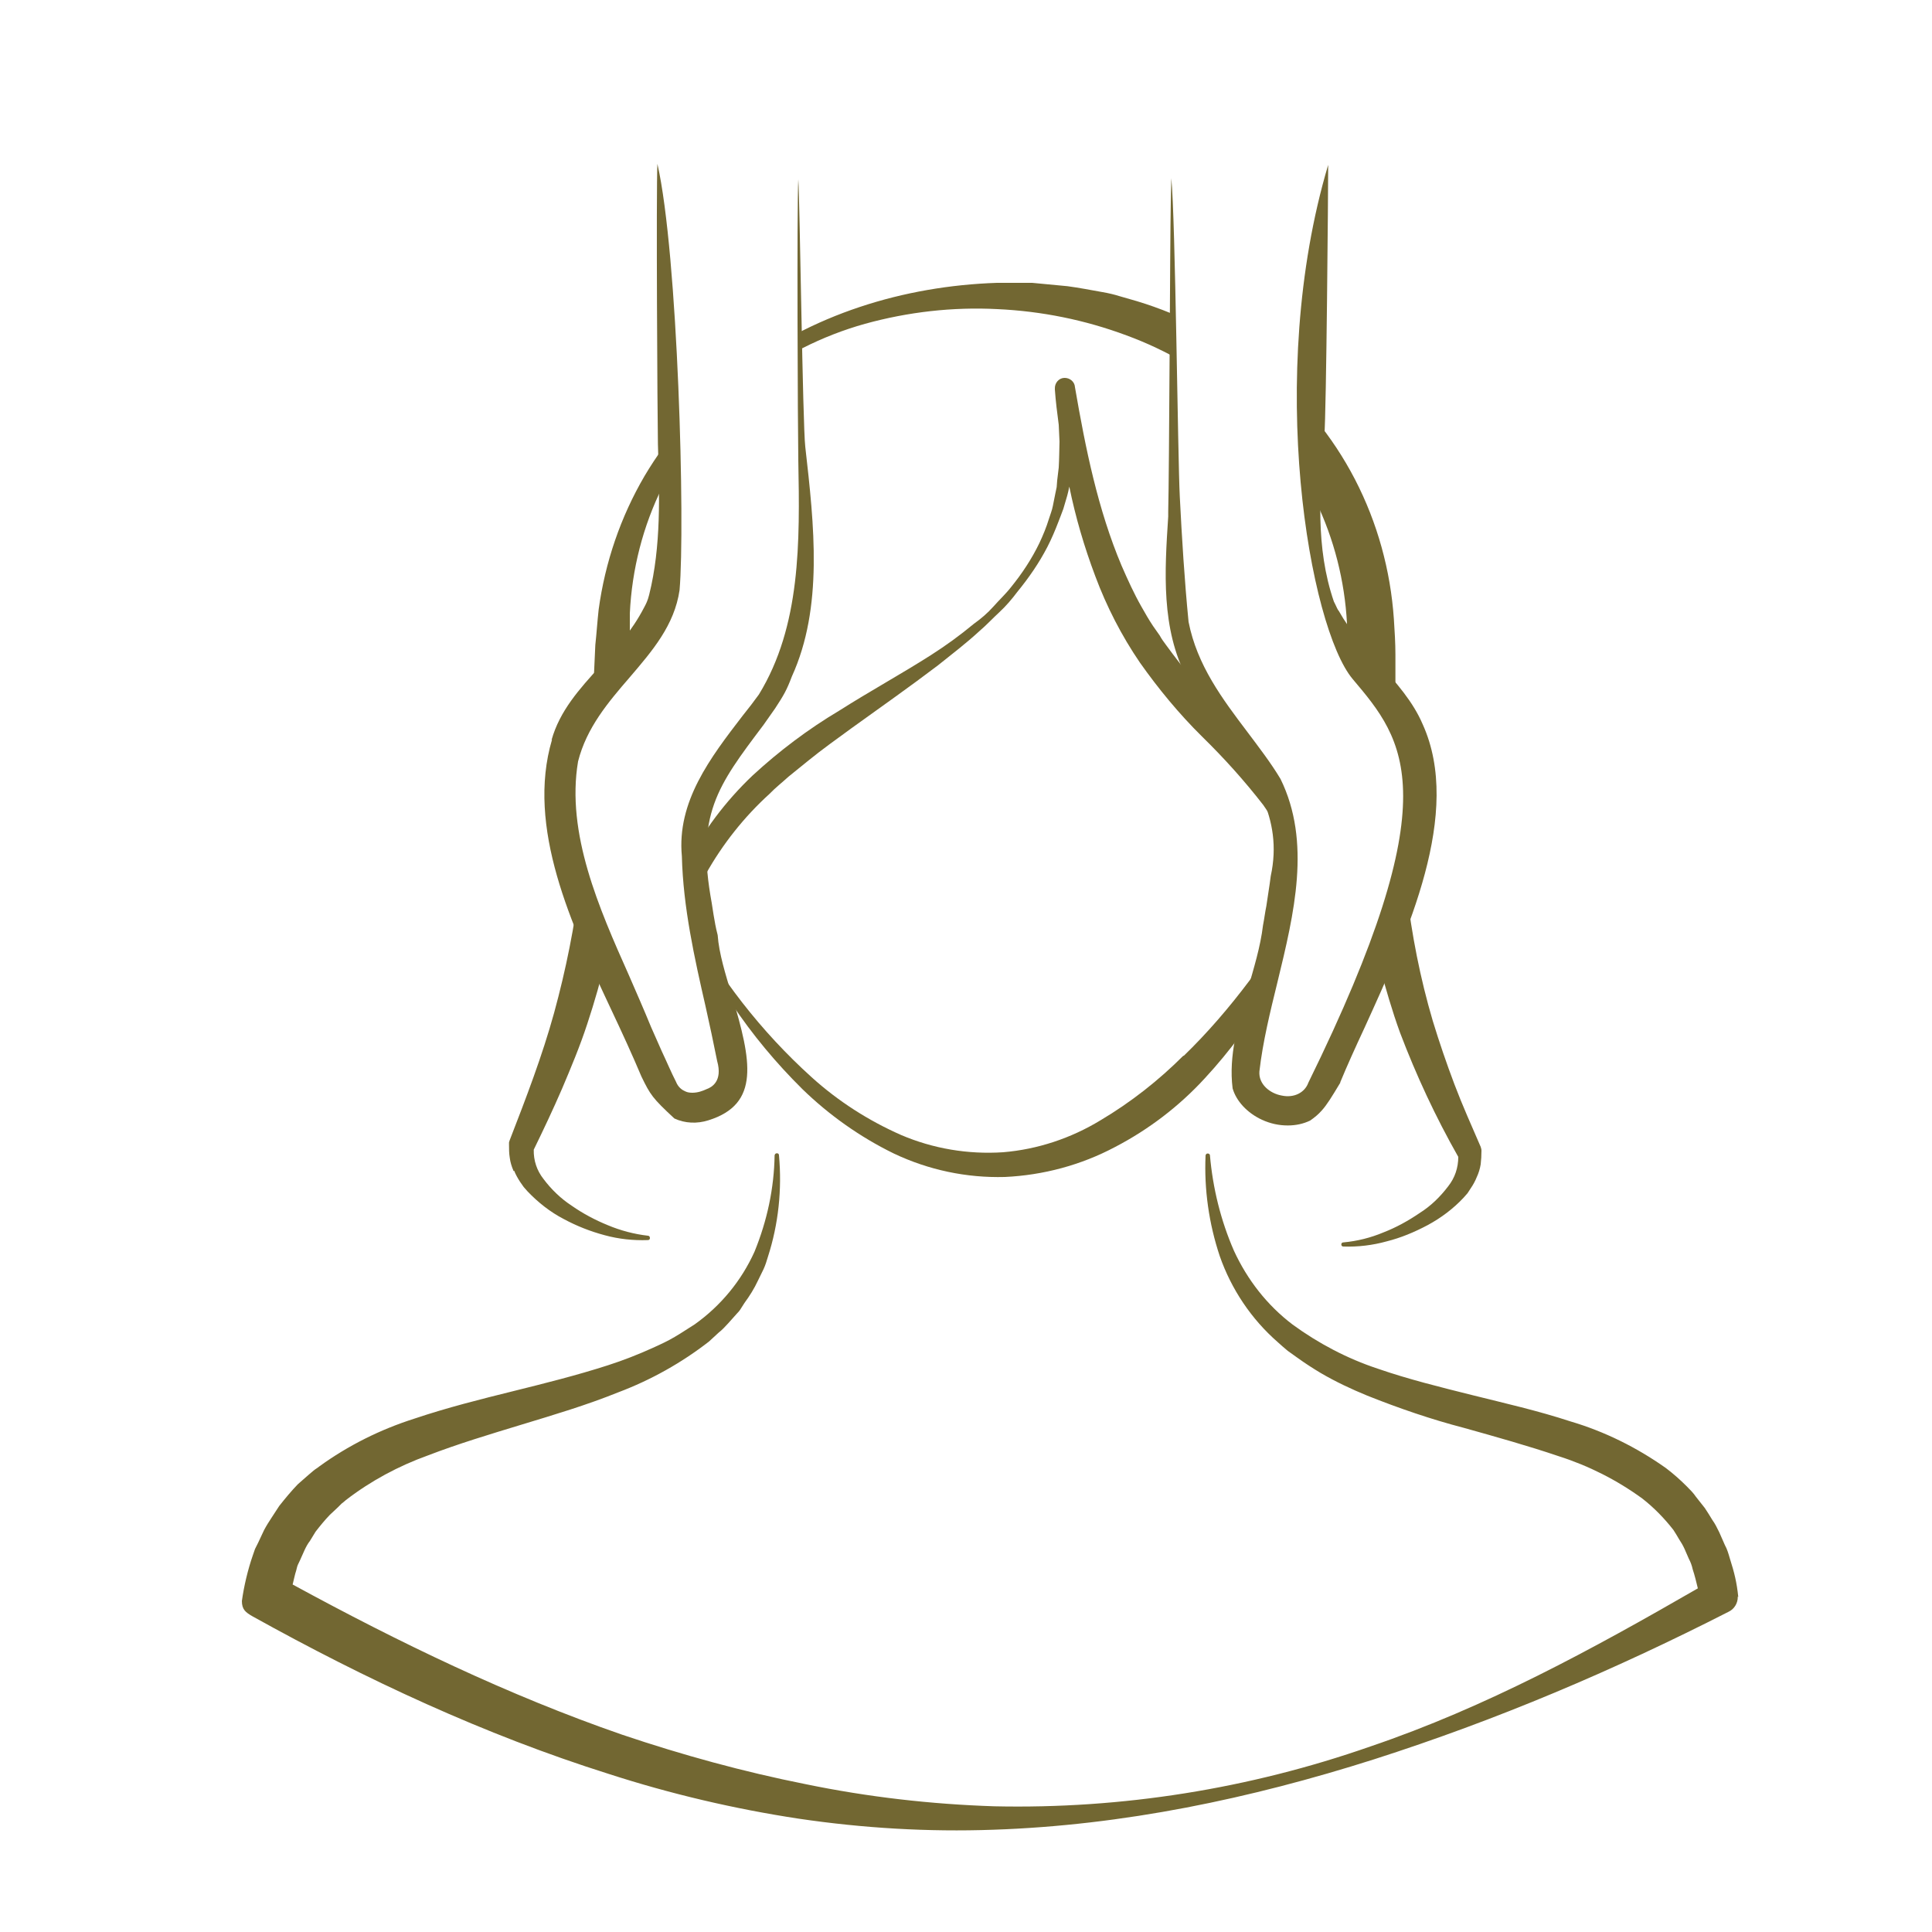
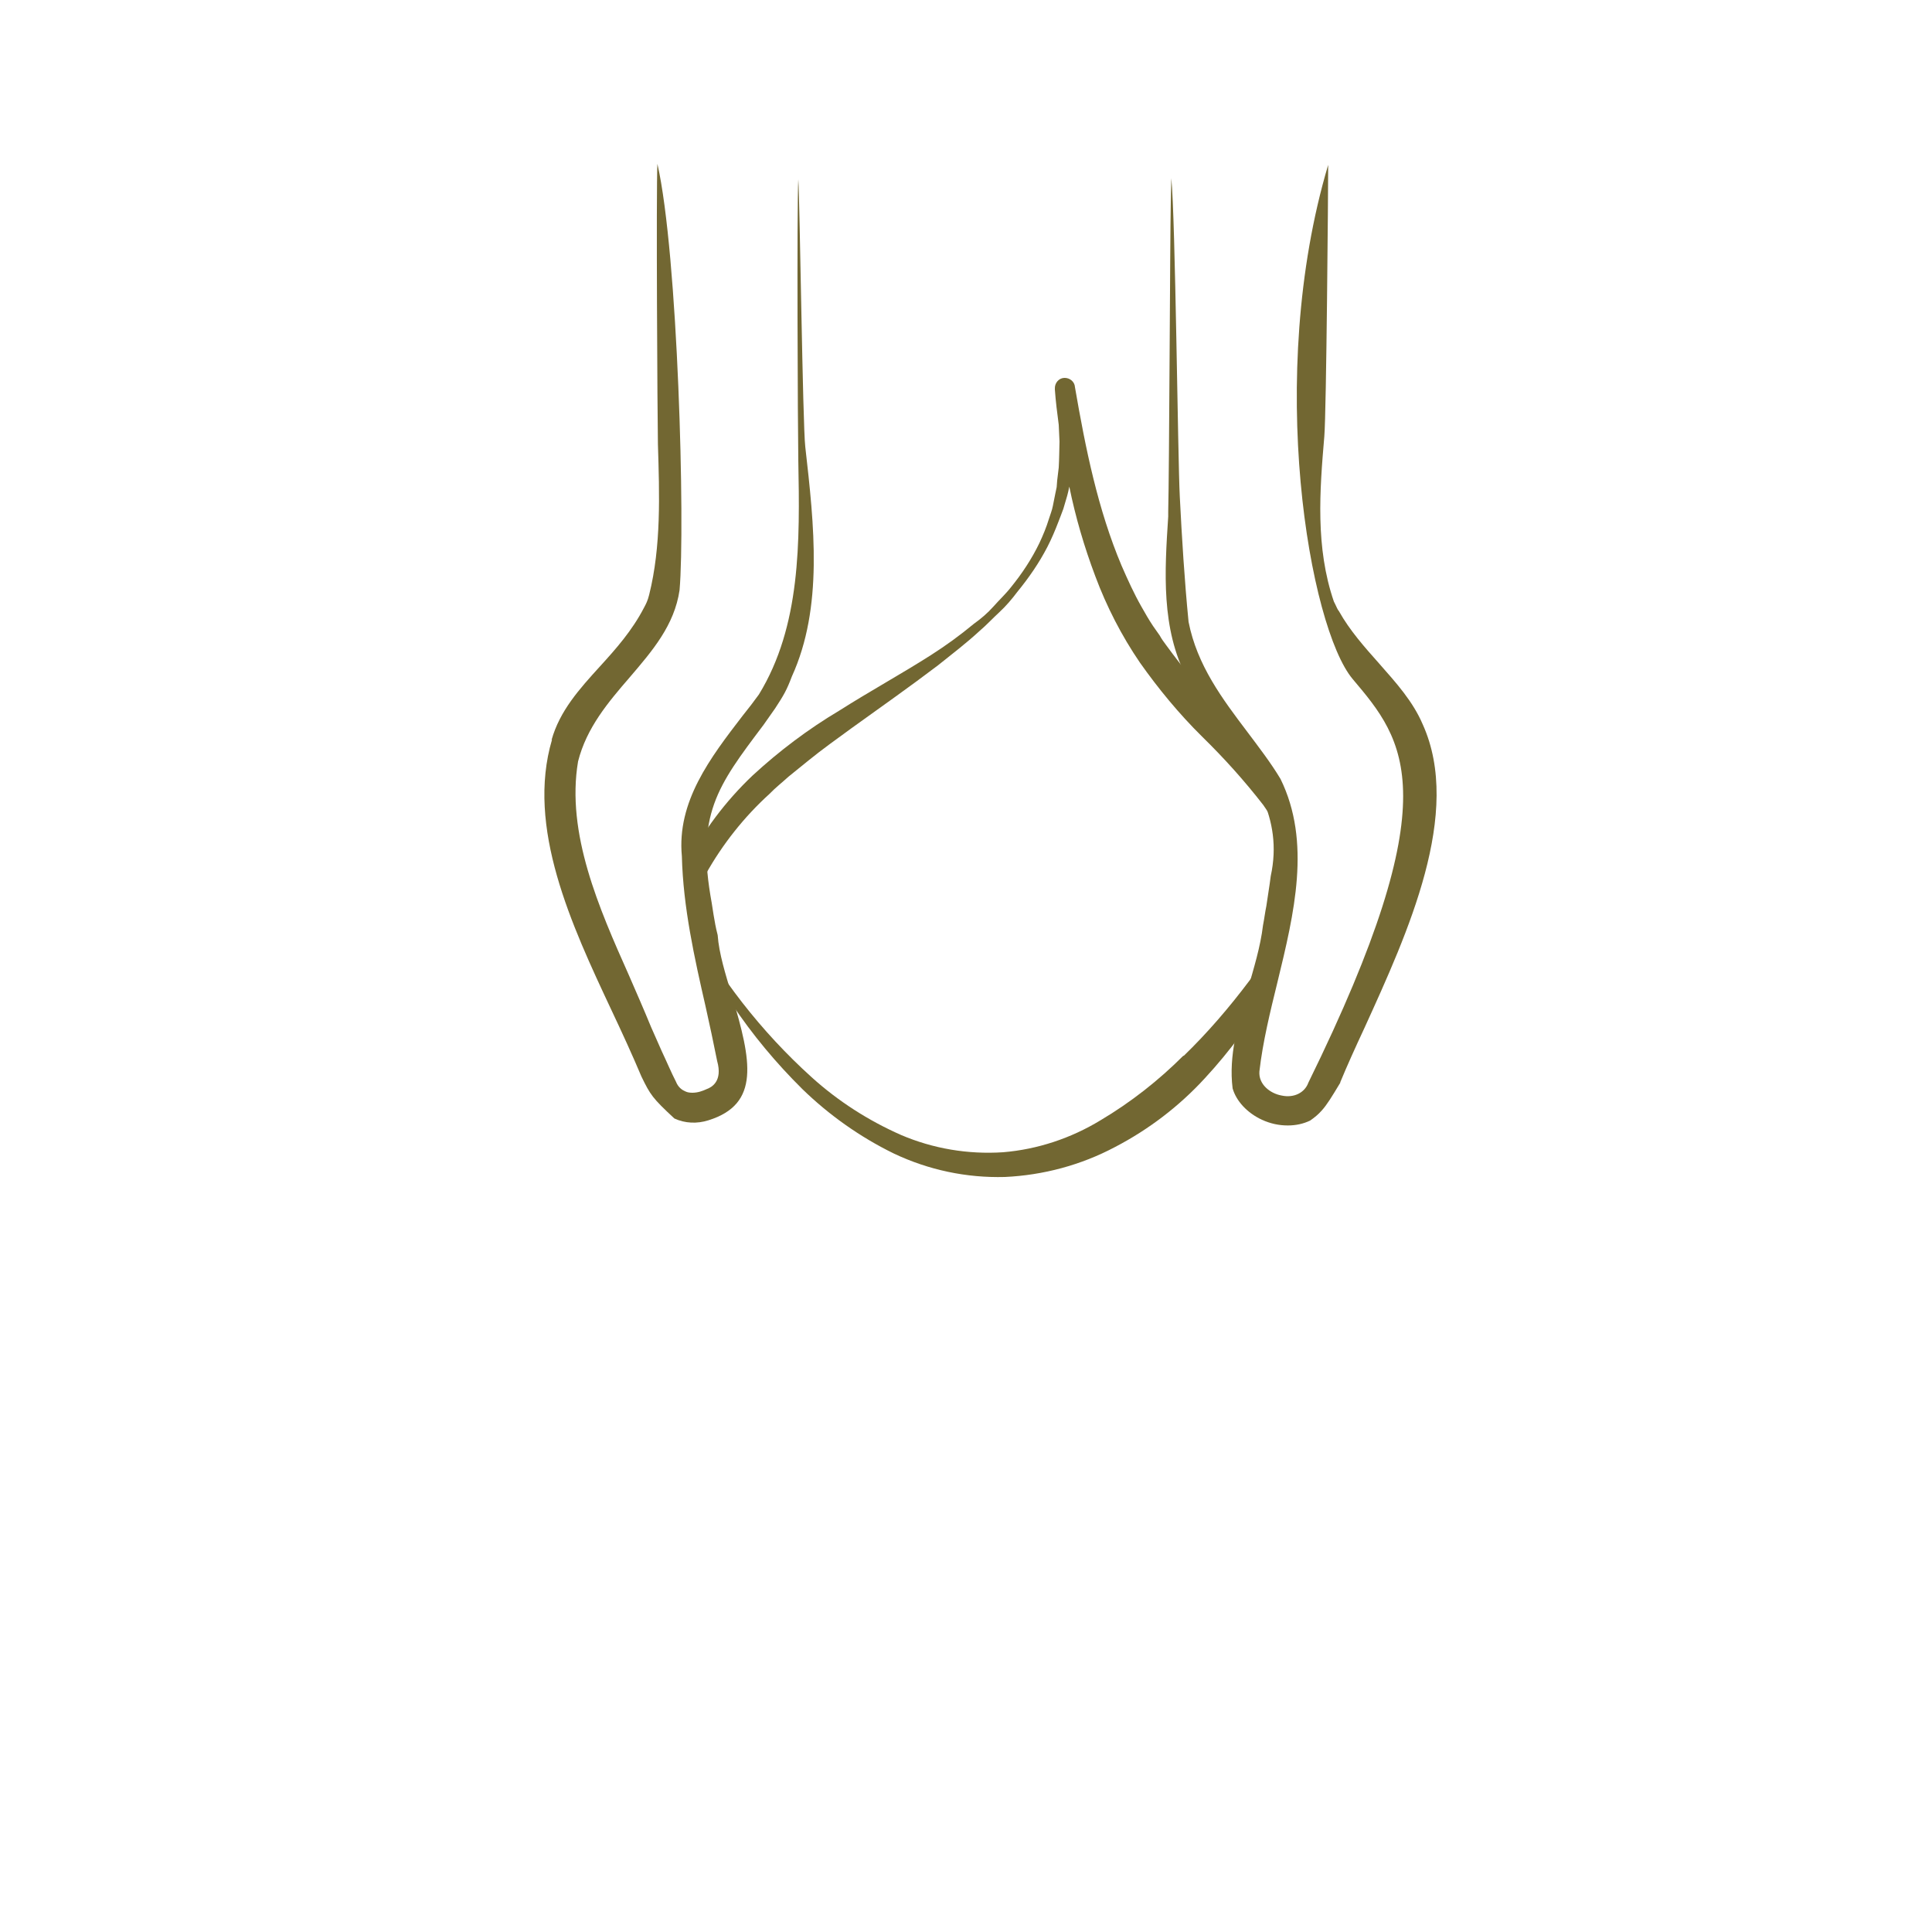
<svg xmlns="http://www.w3.org/2000/svg" version="1.1" viewBox="0 0 75 75">
  <defs>
    <style>
      .cls-1 {
        fill: #726732;
      }

      .cls-2 {
        fill: none;
      }

      .cls-3 {
        clip-path: url(#clippath);
      }
    </style>
    <clipPath id="clippath">
      <path class="cls-2" d="M6.87,9.92v62.39h60.9V9.92H6.87ZM31.27,23.19l-.53,3.05-1.96,2.33-1.58,2.49-.25,1.74.5,4.39.91,3.15-.17,1.82-.7,1.3-1.87-1.05-2.49-5.31-1.58-4.15v-3.4l1.68-3.12,2.54-2.85.37-9.69,2.16-1.16,2.69-1.33.25,8.96v2.82ZM54.57,34.72l-3.32,7.63-.66.91-1.41-.08-.66-.75-.25-1.08.5-2.9,1.41-4.56-.33-2.65-.99-1.49-2.4-3.07-.58-2.57-.25-5.14v-6.96l5.39-1.99v1.91l-.08,6.05v2.07l.58,2.74.58,1.58.99,1.16,1.16,2.07.41,1.82.75,2.07-.83,3.23Z" />
    </clipPath>
  </defs>
  <g>
    <g id="Layer_1">
      <g class="cls-3">
        <g>
          <path class="cls-1" d="M51.31,41.56h0s.06-.01.07-.05c.46-2.39.63-4.92.05-7.38-.29-1.24-.8-2.43-1.5-3.49-.71-1.02-1.51-1.99-2.39-2.87-.82-.86-1.58-1.78-2.28-2.74-.09-.12-.17-.23-.24-.36l-.26-.37c-.16-.24-.31-.5-.45-.75-.29-.51-.53-1.04-.77-1.59-.92-2.18-1.4-4.55-1.81-6.93-.01-.21-.2-.37-.42-.36-.21.01-.37.2-.36.42h0v.03c.03.45.09.91.15,1.37l.03.65c-.01.34-.01.67-.03,1.01l-.06.5-.02.26-.05.24-.1.5c-.03.16-.1.33-.15.49-.1.33-.23.64-.37.94-.3.62-.67,1.18-1.1,1.71-.21.27-.46.5-.68.75-.23.26-.49.48-.77.68-.53.44-1.08.84-1.66,1.21-1.16.74-2.37,1.4-3.55,2.15-1.21.72-2.34,1.57-3.38,2.53-1.04.99-1.92,2.15-2.57,3.44-.63,1.29-1.03,2.67-1.17,4.1-.14,1.39-.08,2.81.2,4.19,0,.02.02.05.06.05s.06-.02.06-.06c-.05-1.37.06-2.74.3-4.09.13-.65.3-1.3.52-1.93.52,1.09,1.13,2.15,1.8,3.16.8,1.2,1.72,2.3,2.74,3.31,1.04,1.01,2.24,1.86,3.55,2.5,1.35.64,2.82.95,4.31.91,1.49-.07,2.95-.46,4.27-1.16,1.31-.68,2.5-1.59,3.49-2.67.99-1.07,1.85-2.24,2.57-3.49.58-1,1.08-2.04,1.47-3.13.49,2.03.56,4.2.45,6.34,0,.03.03.06.06.05v-.03ZM45.94,40.98h0c-.96.96-2.04,1.81-3.22,2.51-1.15.7-2.45,1.13-3.78,1.24-1.36.09-2.72-.14-3.96-.67-1.27-.56-2.44-1.31-3.47-2.24-1.97-1.78-3.61-3.89-4.85-6.23.03-.1.07-.2.12-.29l.2-.45c.13-.31.27-.62.42-.92.65-1.16,1.49-2.22,2.47-3.11.23-.24.5-.45.74-.67l.79-.64c.53-.43,1.08-.82,1.64-1.23,1.11-.8,2.25-1.6,3.37-2.45.55-.44,1.1-.86,1.61-1.33.27-.23.51-.49.77-.73s.49-.51.7-.79c.45-.55.85-1.13,1.17-1.75.16-.31.3-.64.43-.98.06-.16.13-.33.19-.5l.15-.51c.03-.12.06-.23.08-.35.24,1.18.58,2.34,1.01,3.48.44,1.18,1.02,2.31,1.73,3.35.72,1.02,1.52,1.99,2.41,2.87.86.84,1.65,1.72,2.38,2.66.67.95,1.2,2,1.54,3.11.05.14.08.29.12.43-1.37,2.26-2.9,4.41-4.75,6.2Z" />
-           <path class="cls-1" d="M19.96,45.45c.06.15.14.29.23.43l.14.2.15.17c.41.43.88.8,1.4,1.07.5.27,1.03.48,1.59.63.55.15,1.11.21,1.68.19.05,0,.08-.03.08-.08s-.03-.09-.08-.09c-.53-.06-1.06-.2-1.56-.41-.49-.2-.96-.45-1.39-.75-.43-.28-.8-.64-1.1-1.04-.26-.33-.39-.72-.38-1.14.38-.78.75-1.56,1.1-2.37.34-.8.7-1.66.98-2.52.57-1.72.99-3.48,1.24-5.28.26-1.78.41-3.56.44-5.36,0-.89.02-1.79,0-2.68l-.03-1.33v-1.28c.08-1.71.51-3.39,1.27-4.92.78-1.56,1.88-2.91,3.24-3.98,1.37-1.07,2.94-1.87,4.62-2.34,1.67-.46,3.4-.66,5.14-.57,1.72.08,3.4.42,5.01,1.02,1.58.58,3.04,1.44,4.33,2.53,1.25,1.08,2.28,2.39,3.01,3.88.72,1.5,1.13,3.11,1.22,4.77l.02.62c.01.2.01.42.01.65v1.33c.01.44.03.89.06,1.35.01.45.02.89.06,1.33.09,1.8.28,3.59.57,5.36.07.44.16.89.24,1.33s.2.88.3,1.32c.24.87.49,1.75.8,2.6.63,1.66,1.38,3.27,2.26,4.82,0,.42-.13.81-.39,1.14-.31.41-.68.77-1.11,1.04-.44.3-.91.56-1.4.75-.5.21-1.02.34-1.56.39-.05,0-.08.03-.08.08s.03.08.08.08c.57.02,1.14-.05,1.68-.2.56-.14,1.08-.36,1.59-.63.52-.28,1-.64,1.4-1.07l.15-.17.13-.2c.09-.13.17-.28.23-.43.07-.15.12-.31.15-.49.02-.17.03-.35.03-.52,0-.03,0-.06-.01-.09l-.02-.07c-.35-.81-.71-1.61-1.02-2.43s-.59-1.64-.84-2.46c-.49-1.66-.82-3.35-1.02-5.08-.21-1.73-.33-3.46-.37-5.21-.03-.87-.05-1.75-.06-2.62v-1.31c0-.43-.03-.93-.06-1.38-.13-1.89-.64-3.74-1.51-5.42s-2.09-3.16-3.56-4.34c-1.46-1.16-3.12-2.04-4.91-2.58l-.66-.19c-.22-.07-.44-.12-.67-.16-.45-.08-.91-.17-1.36-.23l-1.37-.13h-1.37c-3.62.12-7.23,1.23-10.09,3.46-1.44,1.1-2.66,2.47-3.59,4.04-.93,1.59-1.53,3.35-1.78,5.18-.05.45-.08.92-.13,1.38l-.06,1.32c-.02.88-.07,1.75-.12,2.64-.09,1.75-.2,3.49-.41,5.22-.21,1.72-.55,3.42-1.01,5.1-.46,1.67-1.09,3.31-1.73,4.96l-.02.07v.08c0,.17,0,.35.03.52.02.16.07.33.14.49v.02Z" />
-           <path class="cls-1" d="M67.48,62c-.06-.58-.15-.94-.33-1.51-.05-.17-.1-.35-.19-.51l-.22-.5c-.08-.16-.16-.33-.27-.48-.09-.15-.19-.31-.29-.46l-.34-.43c-.1-.15-.23-.28-.36-.41-.26-.26-.52-.49-.81-.71-1.13-.8-2.38-1.42-3.7-1.81-1.28-.42-2.57-.71-3.81-1.02s-2.5-.62-3.68-1.03c-1.18-.39-2.3-.98-3.3-1.71-.99-.75-1.76-1.74-2.28-2.87-.51-1.17-.82-2.43-.93-3.7,0-.05-.06-.08-.1-.07-.03,0-.06.03-.07.07-.06,1.32.13,2.65.55,3.91.45,1.29,1.23,2.45,2.25,3.34.13.12.26.23.39.34l.42.3c.28.2.56.38.86.56.58.34,1.2.63,1.81.88,1.23.49,2.48.92,3.75,1.25,1.25.35,2.5.7,3.68,1.1,1.16.37,2.25.92,3.24,1.64.45.35.86.77,1.21,1.22.08.12.15.24.22.36.08.12.15.24.21.37l.17.39c.07.13.12.27.15.41.08.24.14.49.2.74-4.11,2.37-8.21,4.61-12.72,6.14-4.69,1.64-9.64,2.43-14.59,2.32-2.46-.08-4.91-.36-7.33-.86-2.41-.48-4.78-1.13-7.12-1.92-4.42-1.53-8.66-3.58-12.79-5.83.05-.19.08-.37.14-.55.02-.07.03-.14.06-.21l.09-.19.17-.38c.06-.13.13-.26.21-.36l.22-.36c.17-.22.35-.44.55-.65l.31-.29.15-.15s.12-.09.17-.14c.96-.74,2.04-1.32,3.18-1.73,1.17-.45,2.4-.82,3.65-1.2s2.5-.75,3.74-1.25c1.27-.48,2.45-1.14,3.52-1.97l.38-.35c.13-.1.24-.22.36-.35l.34-.38c.06-.06.12-.13.16-.2l.14-.22c.2-.27.38-.56.52-.86l.22-.45c.07-.15.12-.31.17-.48.41-1.27.55-2.61.43-3.94,0-.05-.03-.08-.08-.08s-.08.03-.09.08h0c-.02,1.28-.29,2.54-.78,3.74-.51,1.13-1.31,2.1-2.32,2.82-.26.16-.52.34-.78.49-.27.16-.55.29-.84.42-.57.26-1.16.49-1.75.68-1.21.39-2.45.7-3.7,1.01s-2.53.63-3.81,1.06c-1.32.42-2.57,1.04-3.7,1.86-.07.06-.15.1-.22.16l-.2.17-.41.36c-.26.27-.49.55-.72.84l-.3.46c-.1.15-.2.31-.29.48l-.23.49-.12.24c-.03.08-.06.17-.09.26-.19.55-.34,1.18-.42,1.76h0c0,.33.14.44.42.6,4.39,2.44,8.99,4.59,13.81,6.11,2.41.78,4.88,1.36,7.38,1.74,2.5.37,5.03.52,7.56.43,5.05-.17,9.99-1.21,14.77-2.73,4.78-1.53,9.3-3.45,13.77-5.73.22-.1.36-.33.36-.57v-.03h0Z" />
        </g>
      </g>
      <g>
        <path class="cls-1" d="M52.03,42.01c.26-.63.59-1.36.94-2.11,1.69-3.71,3.81-8.35,2.26-11.78h0c-.38-.89-1.02-1.6-1.69-2.36-.56-.63-1.14-1.28-1.56-2.03-.06-.07-.09-.16-.15-.28l-.05-.1c-.72-2.1-.55-4.3-.37-6.41.08-.94.15-9.6.15-10.54-2.45,8.22-.72,17.97.95,19.96,2.03,2.4,3.77,4.49-1.72,15.67-.14.39-.56.6-1.03.5-.46-.08-.91-.44-.87-.94.13-1.14.42-2.32.7-3.46.65-2.67,1.32-5.44.12-7.89-.37-.62-.84-1.23-1.29-1.83-.96-1.27-1.95-2.58-2.28-4.27-.16-1.63-.26-3.27-.34-4.85-.08-1.53-.17-10.82-.33-12.37l-.02.94c-.03,1.43-.06,10.55-.1,11.99v.2c-.14,2.15-.28,4.35.73,6.28l.09.17-.02.02c.07.17.23.49.36.73l.28.39c.21.3.43.58.64.87,1.18,1.58,2.4,3.2,1.9,5.5-.05.41-.12.79-.17,1.16-.05.24-.08.5-.13.75-.1.84-.36,1.67-.59,2.48-.38,1.32-.75,2.58-.59,3.85.14.49.56.95,1.14,1.22.33.15.66.22,1,.22.31,0,.6-.06.87-.19.17-.12.31-.23.45-.39.2-.22.39-.53.72-1.08v-.02Z" />
        <path class="cls-1" d="M21.43,28.71c-1.01,3.41.75,7.19,2.31,10.51.42.89.81,1.74,1.16,2.57.35.72.43.84,1.28,1.63.41.19.88.21,1.32.07,2.02-.63,1.67-2.31.92-4.82-.26-.86-.51-1.66-.56-2.37-.09-.35-.1-.46-.16-.79l-.07-.45c-.63-3.44.21-4.53,2.01-6.92l.45-.64c.34-.52.45-.71.65-1.24,1.22-2.68.87-5.85.52-8.92-.1-.88-.21-9.5-.27-10.38-.06,1.03-.02,9.8,0,10.92.06,3.16.1,6.42-1.53,9.08-.21.29-.41.55-.62.81-1.27,1.65-2.57,3.35-2.37,5.47.05,1.99.49,3.95.92,5.83.16.71.31,1.42.45,2.12.22.78-.21,1.02-.41,1.09-.15.07-.34.14-.55.14-.09,0-.19-.01-.27-.05-.12-.05-.28-.15-.37-.38-.19-.37-.36-.78-.55-1.18-.14-.31-.28-.64-.42-.95-.27-.66-.56-1.32-.86-2.01-1.15-2.58-2.44-5.5-1.97-8.29.33-1.31,1.17-2.3,2-3.26.89-1.04,1.74-2.03,1.94-3.39.22-2.52-.06-13.05-.86-16.55-.05,1.04,0,9.82.02,10.88.06,1.95.13,3.97-.34,5.85-.06.24-.12.35-.2.5-.46.89-1.09,1.6-1.71,2.28-.8.88-1.56,1.72-1.88,2.86h-.01Z" />
      </g>
      <rect class="cls-2" x="0" y="0" width="75" height="75" />
    </g>
  </g>
</svg>